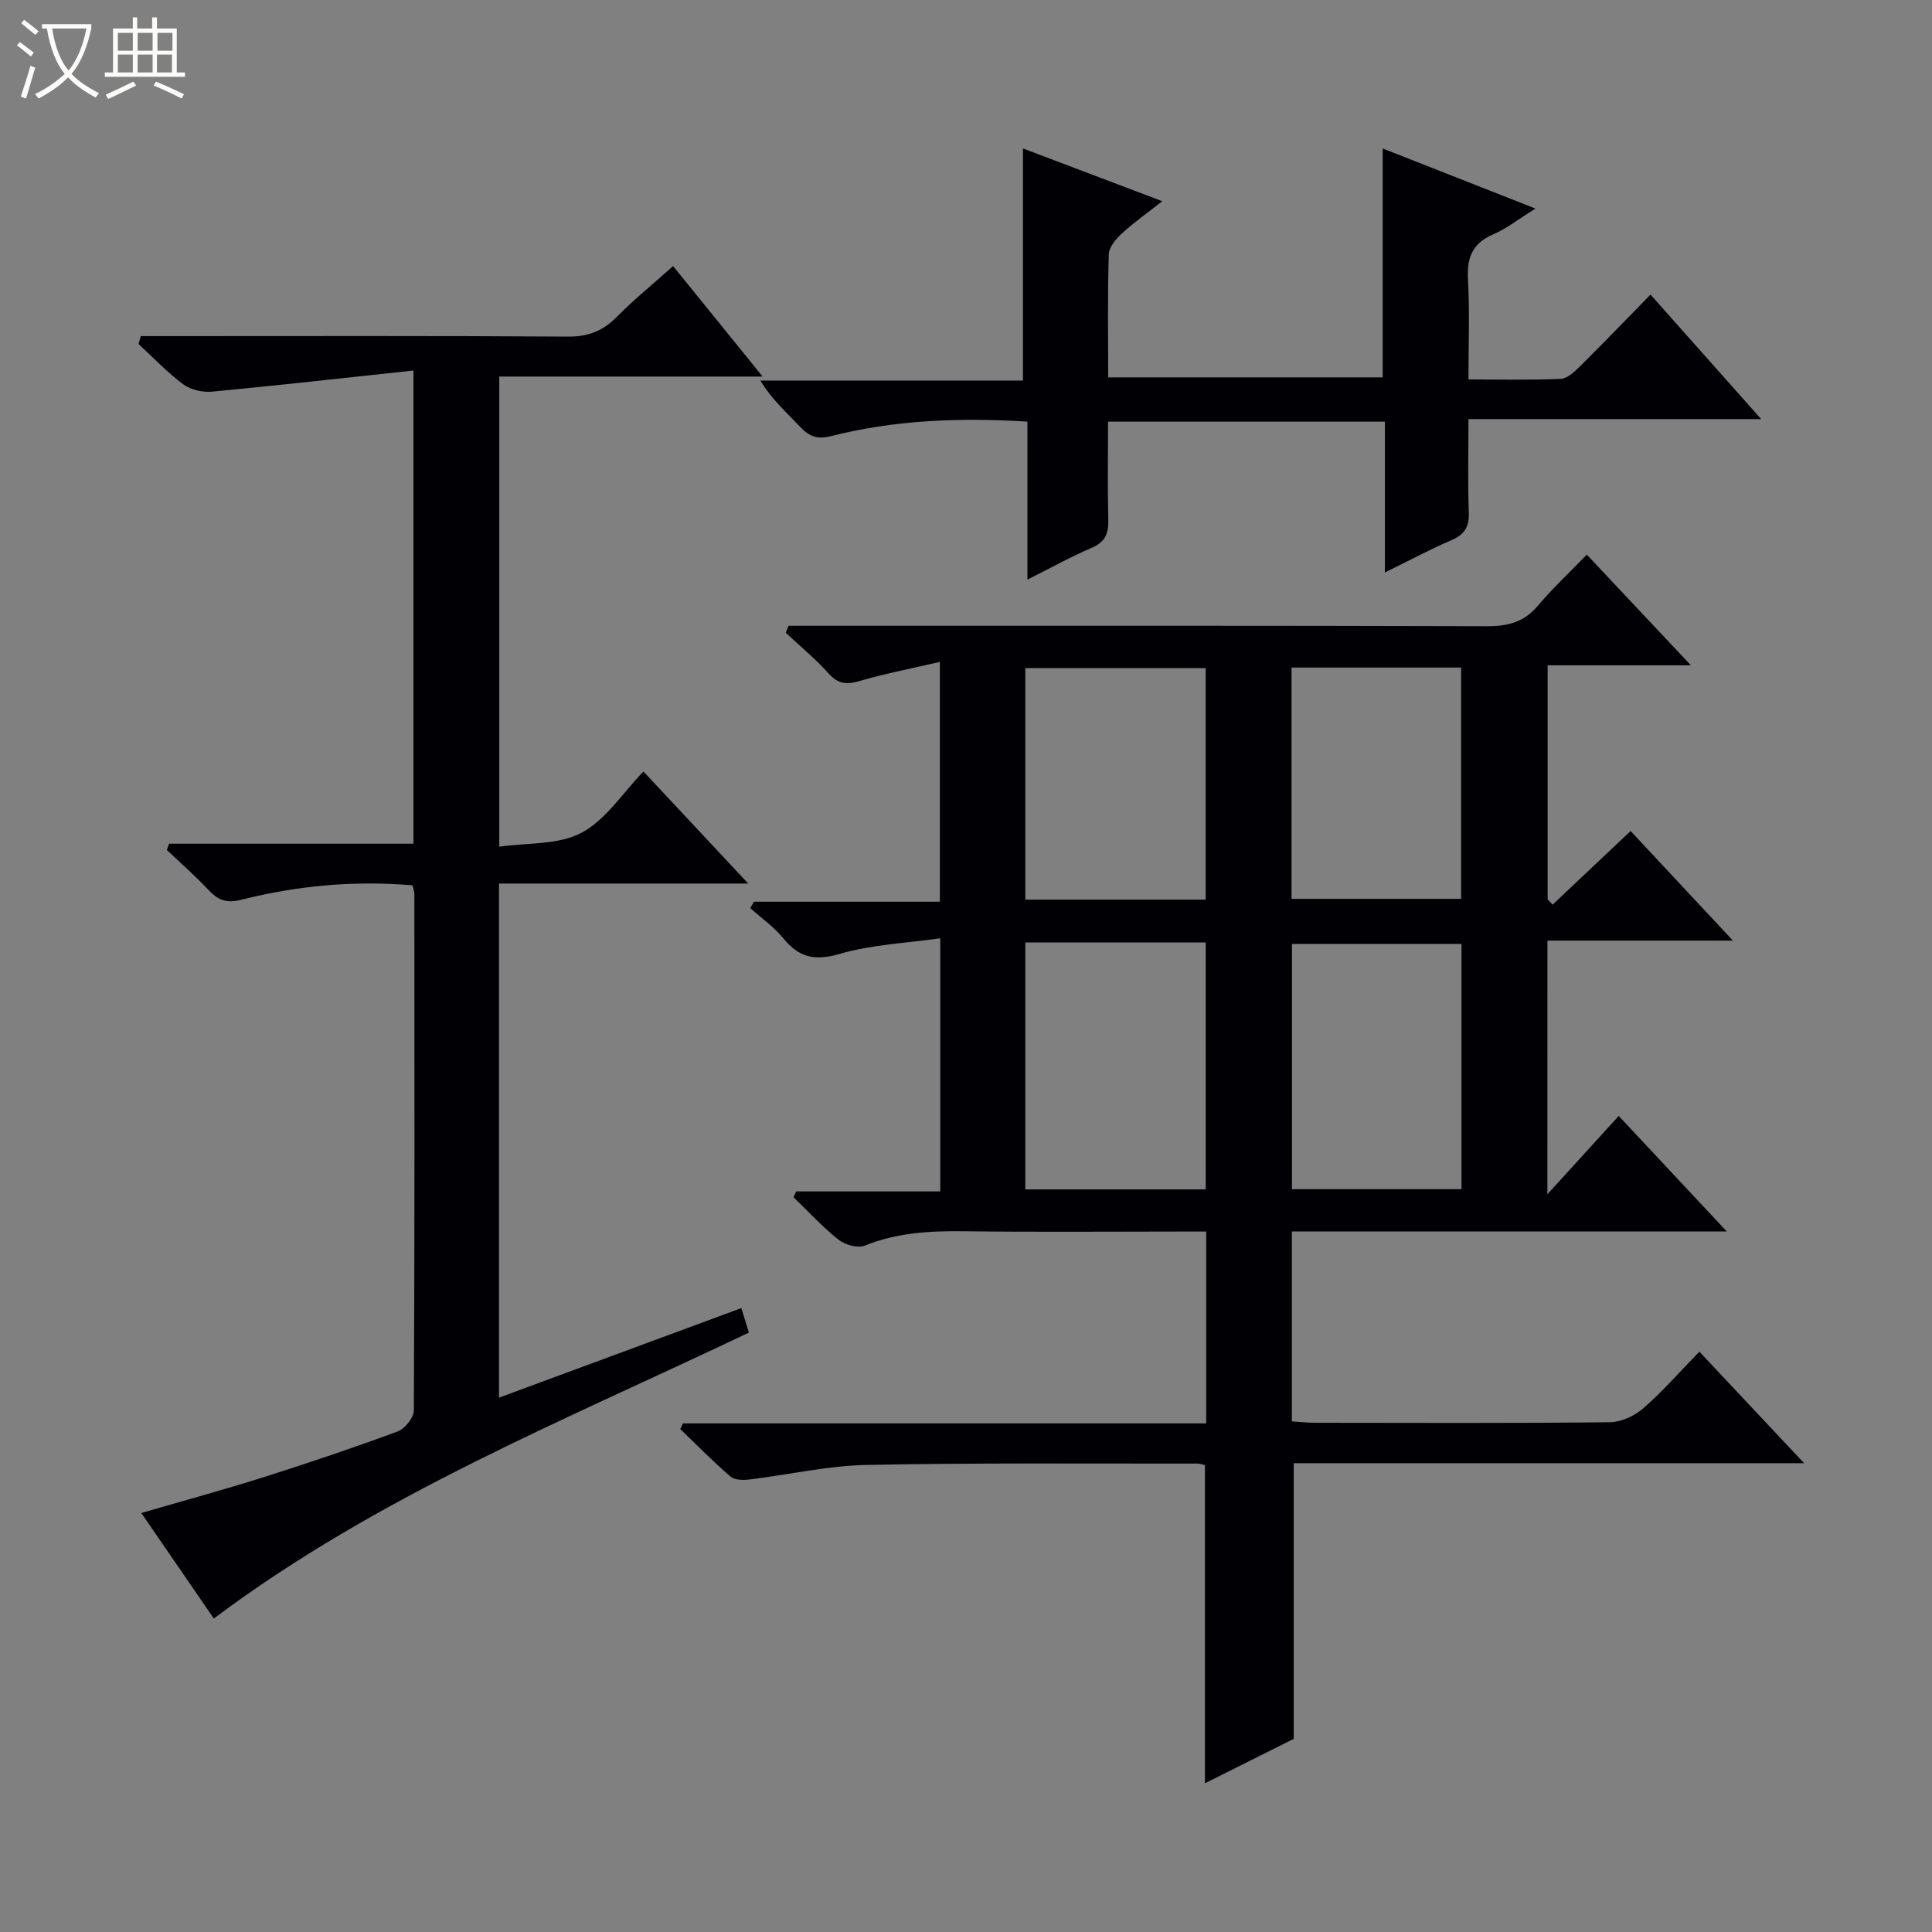
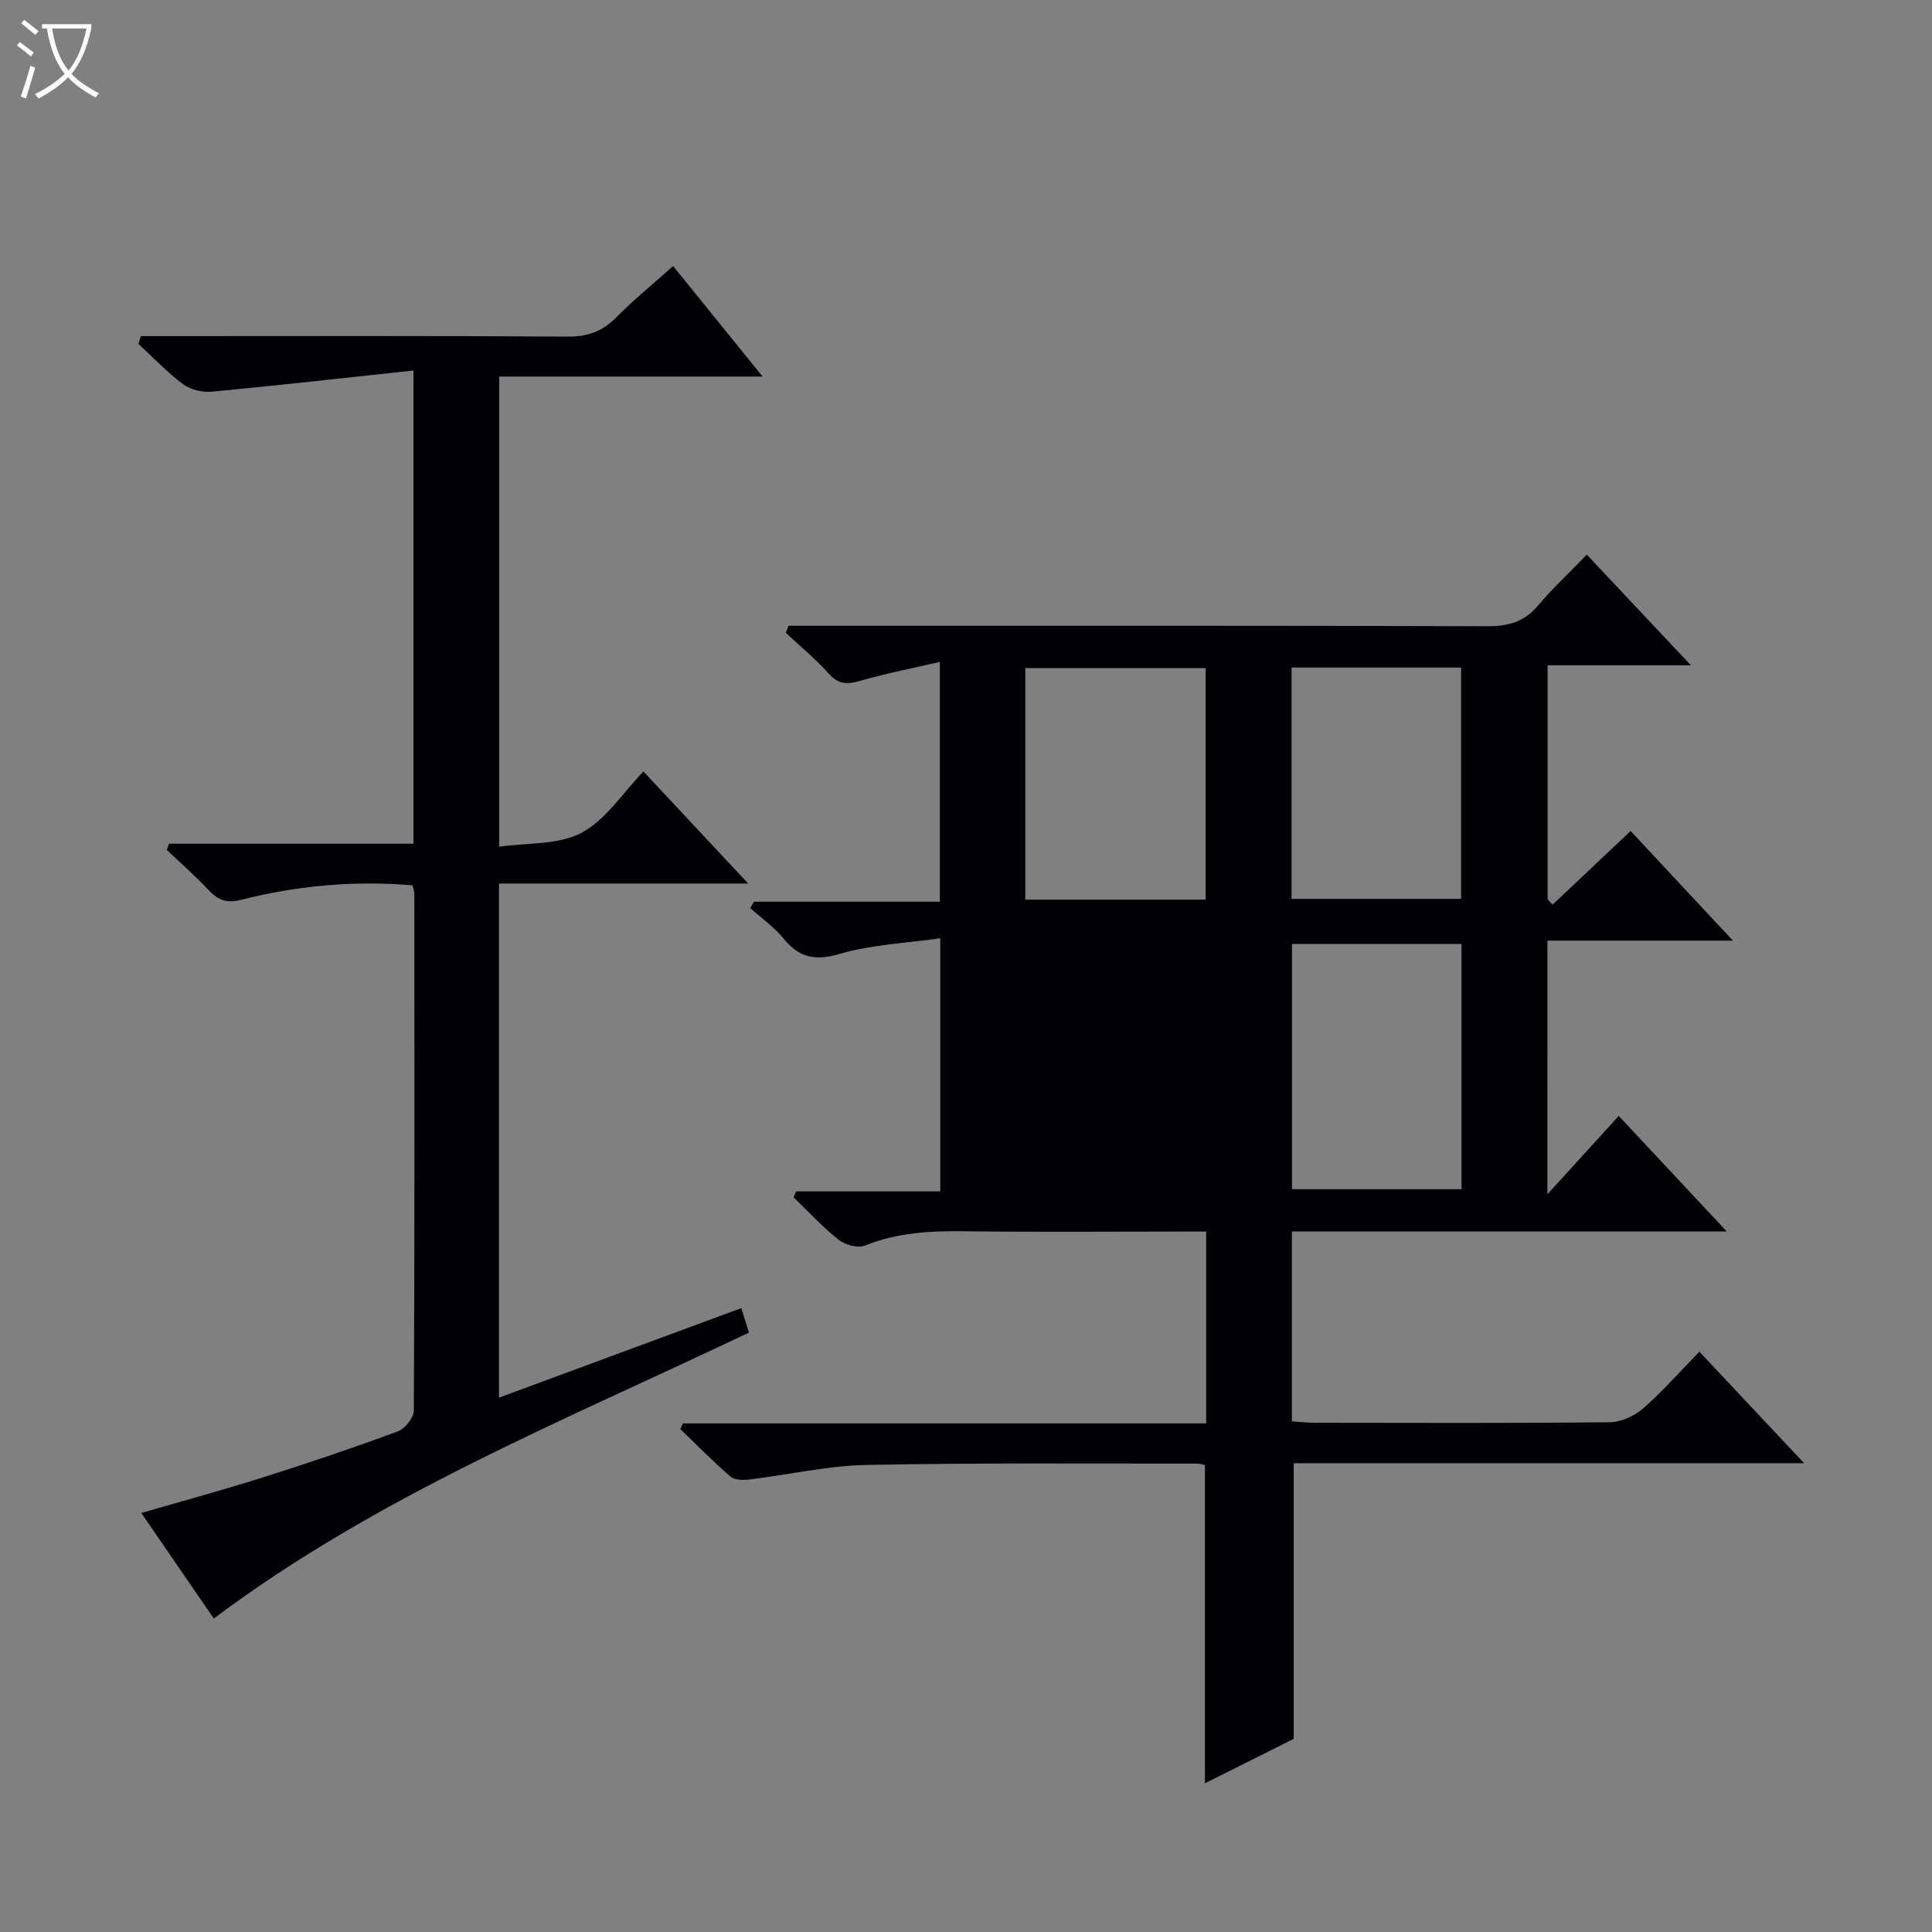
<svg xmlns="http://www.w3.org/2000/svg" enable-background="new 0 0 400 400" viewBox="0 0 400 400">
  <rect x="0" y="0" width="400" height="400" fill="#808080" stroke="none" />
  <path d="m6.4 11.7c-1-.8-1.9-1.6-2.9-2.3l.6-.7c.9.7 1.9 1.4 2.9 2.2zm-2.1 8.3c.7-2.1 1.4-4.2 2-6.4.2.1.6.3 1 .4-.7 2.3-1.3 4.4-1.9 6.4zm3-12.8c-1.1-.9-2.1-1.7-2.9-2.4l.6-.7c1 .8 2 1.5 3 2.4zm1.4-1.3v-.9h10.2v.9c-.9 4.2-2.3 7.3-4.1 9.4 1.3 1.4 3.2 2.7 5.7 4-.2.2-.4.5-.7.9-2.5-1.4-4.4-2.7-5.7-4.2-1.4 1.5-3.5 3-6.1 4.4 0 0 0 0-.1-.1-.3-.4-.5-.7-.7-.8 2.7-1.3 4.7-2.8 6.2-4.2-1.8-2.2-3-5.3-3.7-9.4zm9.2 0h-7.1c.6 3.8 1.7 6.7 3.4 8.7 1.7-2.1 2.9-4.8 3.7-8.7z" fill="#fcfbfa" />
-   <path d="m31.6 3.6h.9v2.3h4.1v9.1h1.7v.9h-16.6v-.9h1.7v-9.1h4.1v-2.3h.9v2.3h3.1v-2.3zm-4 13.3.6.8c-1.9.9-3.8 1.9-5.8 2.8-.2-.3-.3-.6-.5-.9 2-.9 3.9-1.8 5.7-2.7zm-3.2-10.1v3.7h3.1v-3.7zm0 4.5v3.7h3.1v-3.7zm4.1-4.5v3.7h3.1v-3.7zm0 4.5v3.7h3.1v-3.7zm9.1 9.1c-2.1-1.1-4.1-2-5.8-2.7l.5-.8c2.2.9 4.1 1.8 5.8 2.6zm-1.9-13.6h-3.1v3.7h3.1zm-3.2 4.5v3.7h3.1v-3.7z" fill="#fcfbfa" />
  <g fill="#010105">
-     <path d="m320.37 247.26c5.23-5.74 9.77-10.73 14.77-16.22 7.93 8.48 14.76 15.79 22.37 23.92-30.65 0-60.2 0-90.04 0v39.32c1.58.1 3.19.29 4.8.29 20.33.02 40.67.11 61-.11 2.34-.03 5.1-1.28 6.9-2.84 4-3.48 7.51-7.51 11.67-11.77 7.21 7.67 14.06 14.98 21.68 23.09-35.97 0-70.85 0-105.67 0v57.07c-5.48 2.75-11.8 5.91-18.38 9.2 0-22.23 0-43.91 0-65.88-.39-.08-1.01-.31-1.62-.31-22.83.03-45.67-.18-68.49.28-8.08.16-16.11 2.04-24.18 3.01-1.3.16-3.08.14-3.94-.6-3.61-3.11-6.95-6.53-10.39-9.83.18-.39.36-.78.55-1.18h108.33c0-13.4 0-26.17 0-39.72-1.65 0-3.4 0-5.14 0-15 0-30 .13-45-.06-7.04-.09-13.88.28-20.54 2.97-1.45.59-4.09-.15-5.44-1.22-3.33-2.64-6.23-5.82-9.31-8.79.18-.4.35-.81.53-1.21h29.84c0-17.43 0-34.19 0-52.41-7.12 1.02-14.25 1.31-20.9 3.25-5.12 1.49-8.35.72-11.58-3.23-1.94-2.37-4.55-4.2-6.86-6.27.25-.44.5-.88.76-1.32h38.5c0-16.44 0-32.31 0-49.65-5.77 1.34-11.18 2.38-16.45 3.91-2.67.78-4.5.8-6.52-1.45-2.74-3.05-5.93-5.68-8.93-8.49.19-.48.39-.96.58-1.45h5.67c46.33 0 92.67-.05 139 .09 4.31.01 7.63-.87 10.48-4.26 2.99-3.56 6.43-6.75 10.11-10.56 7.14 7.59 14 14.87 21.55 22.91-10.45 0-19.85 0-29.66 0v48.47c.34.36.69.73 1.03 1.09 5.29-4.99 10.58-9.99 16.15-15.25 6.82 7.3 13.67 14.64 21.19 22.7-13.31 0-25.68 0-38.41 0-.01 17.39-.01 34.29-.01 52.51zm-108.09-52.14v51.13h37.35c0-17.23 0-34.13 0-51.13-12.52 0-24.66 0-37.35 0zm90.31.31c-12.1 0-23.64 0-35.1 0v50.78h35.1c0-17.12 0-33.85 0-50.78zm-52.97-9.17c0-16.25 0-32.15 0-47.94-12.64 0-24.9 0-37.34 0v47.94zm17.78-48.05v47.89h35.11c0-16.22 0-31.95 0-47.89-11.74 0-23.17 0-35.11 0z" />
+     <path d="m320.37 247.26c5.23-5.74 9.77-10.73 14.77-16.22 7.93 8.48 14.76 15.79 22.37 23.92-30.65 0-60.2 0-90.04 0v39.32c1.58.1 3.19.29 4.8.29 20.33.02 40.67.11 61-.11 2.34-.03 5.1-1.28 6.9-2.84 4-3.48 7.51-7.51 11.67-11.77 7.21 7.67 14.06 14.98 21.68 23.09-35.97 0-70.85 0-105.67 0v57.07c-5.48 2.75-11.8 5.91-18.38 9.2 0-22.23 0-43.91 0-65.88-.39-.08-1.01-.31-1.62-.31-22.83.03-45.67-.18-68.49.28-8.08.16-16.11 2.04-24.18 3.01-1.3.16-3.08.14-3.94-.6-3.61-3.11-6.95-6.53-10.39-9.83.18-.39.36-.78.55-1.18h108.33c0-13.4 0-26.17 0-39.72-1.65 0-3.4 0-5.14 0-15 0-30 .13-45-.06-7.04-.09-13.88.28-20.54 2.97-1.45.59-4.09-.15-5.44-1.22-3.33-2.64-6.23-5.82-9.31-8.79.18-.4.35-.81.53-1.21h29.84c0-17.43 0-34.19 0-52.41-7.12 1.02-14.25 1.31-20.9 3.25-5.12 1.49-8.35.72-11.58-3.23-1.94-2.37-4.55-4.2-6.86-6.27.25-.44.5-.88.76-1.32h38.5c0-16.44 0-32.31 0-49.65-5.77 1.34-11.18 2.38-16.45 3.91-2.67.78-4.5.8-6.52-1.45-2.74-3.05-5.93-5.68-8.93-8.49.19-.48.39-.96.58-1.45h5.67c46.33 0 92.67-.05 139 .09 4.31.01 7.63-.87 10.48-4.26 2.99-3.56 6.43-6.75 10.11-10.56 7.14 7.59 14 14.87 21.55 22.91-10.45 0-19.85 0-29.66 0v48.47c.34.36.69.73 1.03 1.09 5.29-4.99 10.58-9.99 16.15-15.25 6.82 7.3 13.67 14.64 21.19 22.7-13.31 0-25.68 0-38.41 0-.01 17.39-.01 34.29-.01 52.51zm-108.09-52.14v51.13c0-17.23 0-34.13 0-51.13-12.52 0-24.66 0-37.35 0zm90.31.31c-12.1 0-23.64 0-35.1 0v50.78h35.1c0-17.12 0-33.85 0-50.78zm-52.97-9.17c0-16.25 0-32.15 0-47.94-12.64 0-24.9 0-37.34 0v47.94zm17.78-48.05v47.89h35.11c0-16.22 0-31.95 0-47.89-11.74 0-23.17 0-35.11 0z" />
    <path d="m85.6 76.71c-14.38 1.54-28.03 3.09-41.72 4.38-1.95.18-4.4-.38-5.94-1.52-3.32-2.47-6.2-5.53-9.26-8.35.16-.54.32-1.08.47-1.63h5.48c27.66 0 55.31-.09 82.97.1 4.2.03 7.23-1.17 10.11-4.09 3.59-3.64 7.59-6.88 11.65-10.51 6.19 7.64 12.11 14.94 18.53 22.87-18.68 0-36.41 0-54.52 0v97.34c5.79-.84 12.2-.33 17-2.87 5.04-2.66 8.53-8.24 12.85-12.7 7.21 7.71 14.08 15.06 21.69 23.2-17.85 0-34.57 0-51.6 0v106.44c16.76-6.19 33.32-12.31 50.18-18.54.51 1.66.98 3.17 1.56 5.07-37.77 18.02-76.75 33.66-110.78 59.2-4.88-7.1-9.83-14.31-15.01-21.85 8.77-2.55 17.06-4.8 25.24-7.39 9.34-2.96 18.63-6.09 27.82-9.49 1.5-.55 3.35-2.84 3.36-4.33.18-35.65.13-71.3.11-106.96 0-.47-.19-.95-.37-1.78-11.98-1.03-23.82.04-35.43 2.98-3.21.81-4.89.03-6.88-2.08-2.71-2.88-5.7-5.5-8.57-8.23.16-.43.31-.86.47-1.29h50.59c0-32.56 0-64.31 0-97.97z" />
-     <path d="m286.72 118.53c0-11.04 0-20.99 0-31.23-19.13 0-37.89 0-57.31 0 0 6.8-.11 13.59.05 20.37.07 2.83-.68 4.58-3.45 5.76-4.25 1.81-8.3 4.07-13.29 6.57 0-11.39 0-21.93 0-32.71-14.12-.87-27.51-.33-40.63 3-2.94.75-4.56.06-6.44-1.93-2.8-2.97-5.88-5.68-8.23-9.57h54.37c0-16.15 0-31.81 0-48.06 9.12 3.45 18.49 7 28.85 10.93-3.19 2.51-5.96 4.45-8.42 6.72-1.22 1.12-2.62 2.83-2.66 4.31-.26 8.31-.12 16.64-.12 25.44h56.83c0-15.72 0-31.27 0-47.39 10.38 4.08 20.63 8.11 31.63 12.44-3.43 2.13-5.93 4.13-8.77 5.35-4.36 1.87-5.45 4.89-5.2 9.38.37 6.64.1 13.31.1 20.65 6.54 0 12.82.16 19.08-.12 1.38-.06 2.89-1.48 4.02-2.6 4.82-4.78 9.53-9.67 14.59-14.85 7.72 8.69 14.98 16.86 22.91 25.78-20.57 0-40.25 0-60.6 0 0 6.79-.16 13.06.07 19.32.11 2.92-.82 4.54-3.51 5.71-4.42 1.89-8.64 4.16-13.87 6.73z" />
  </g>
</svg>